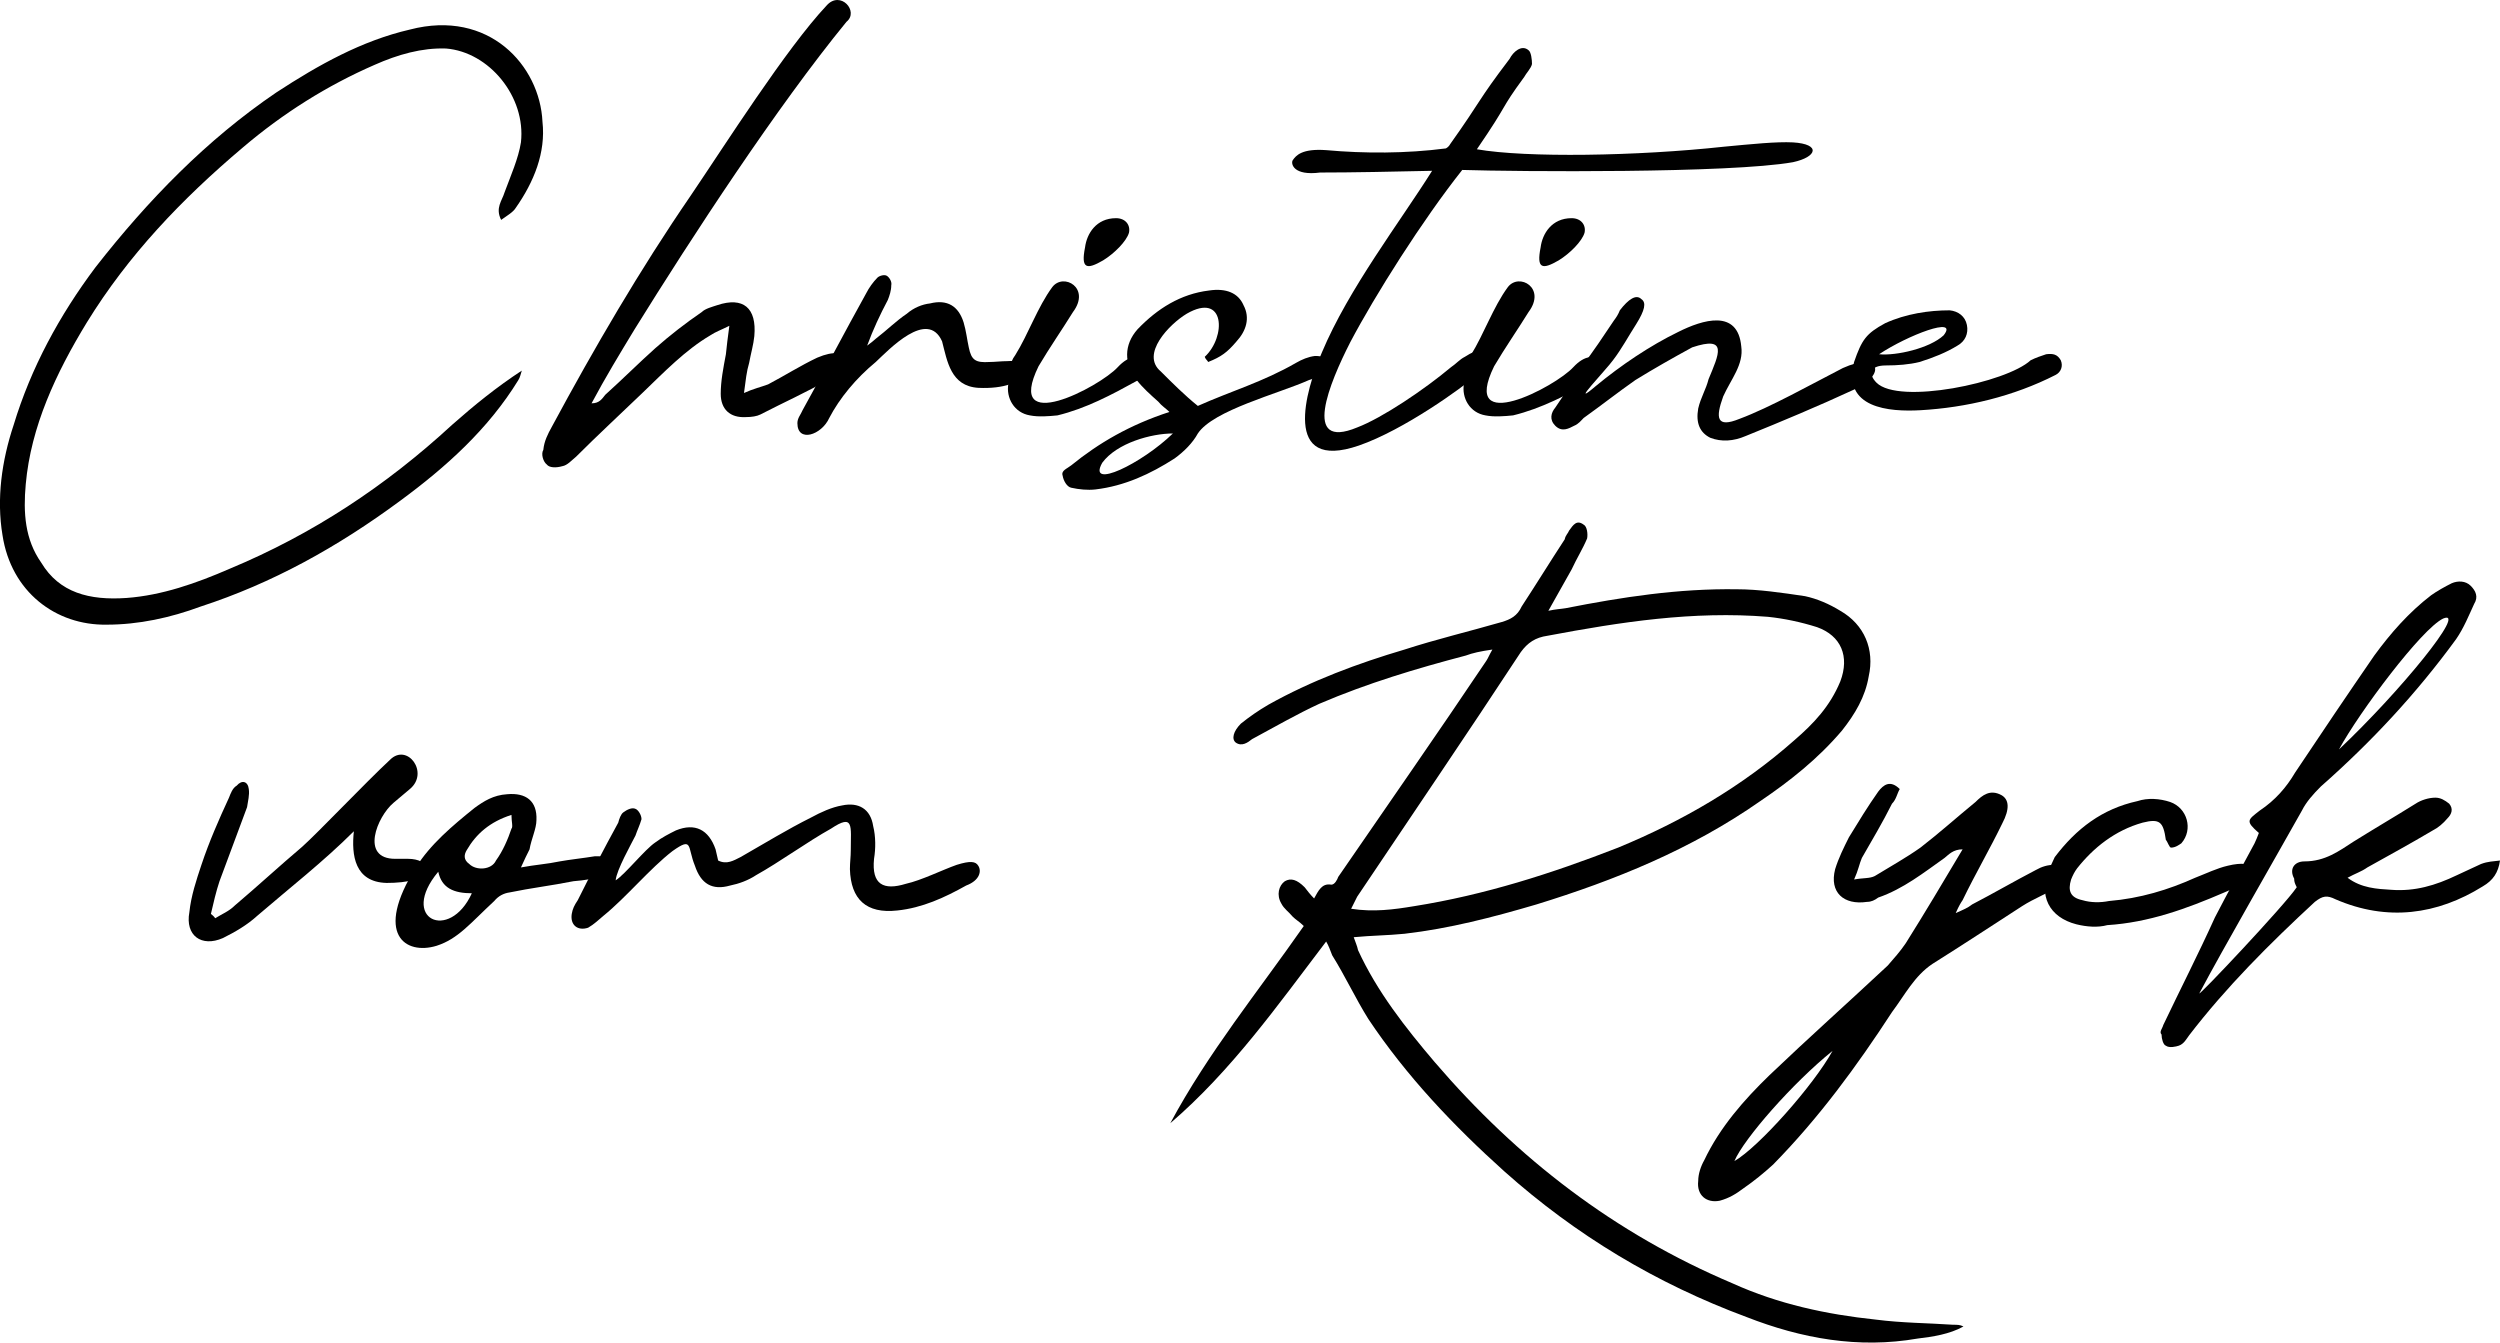
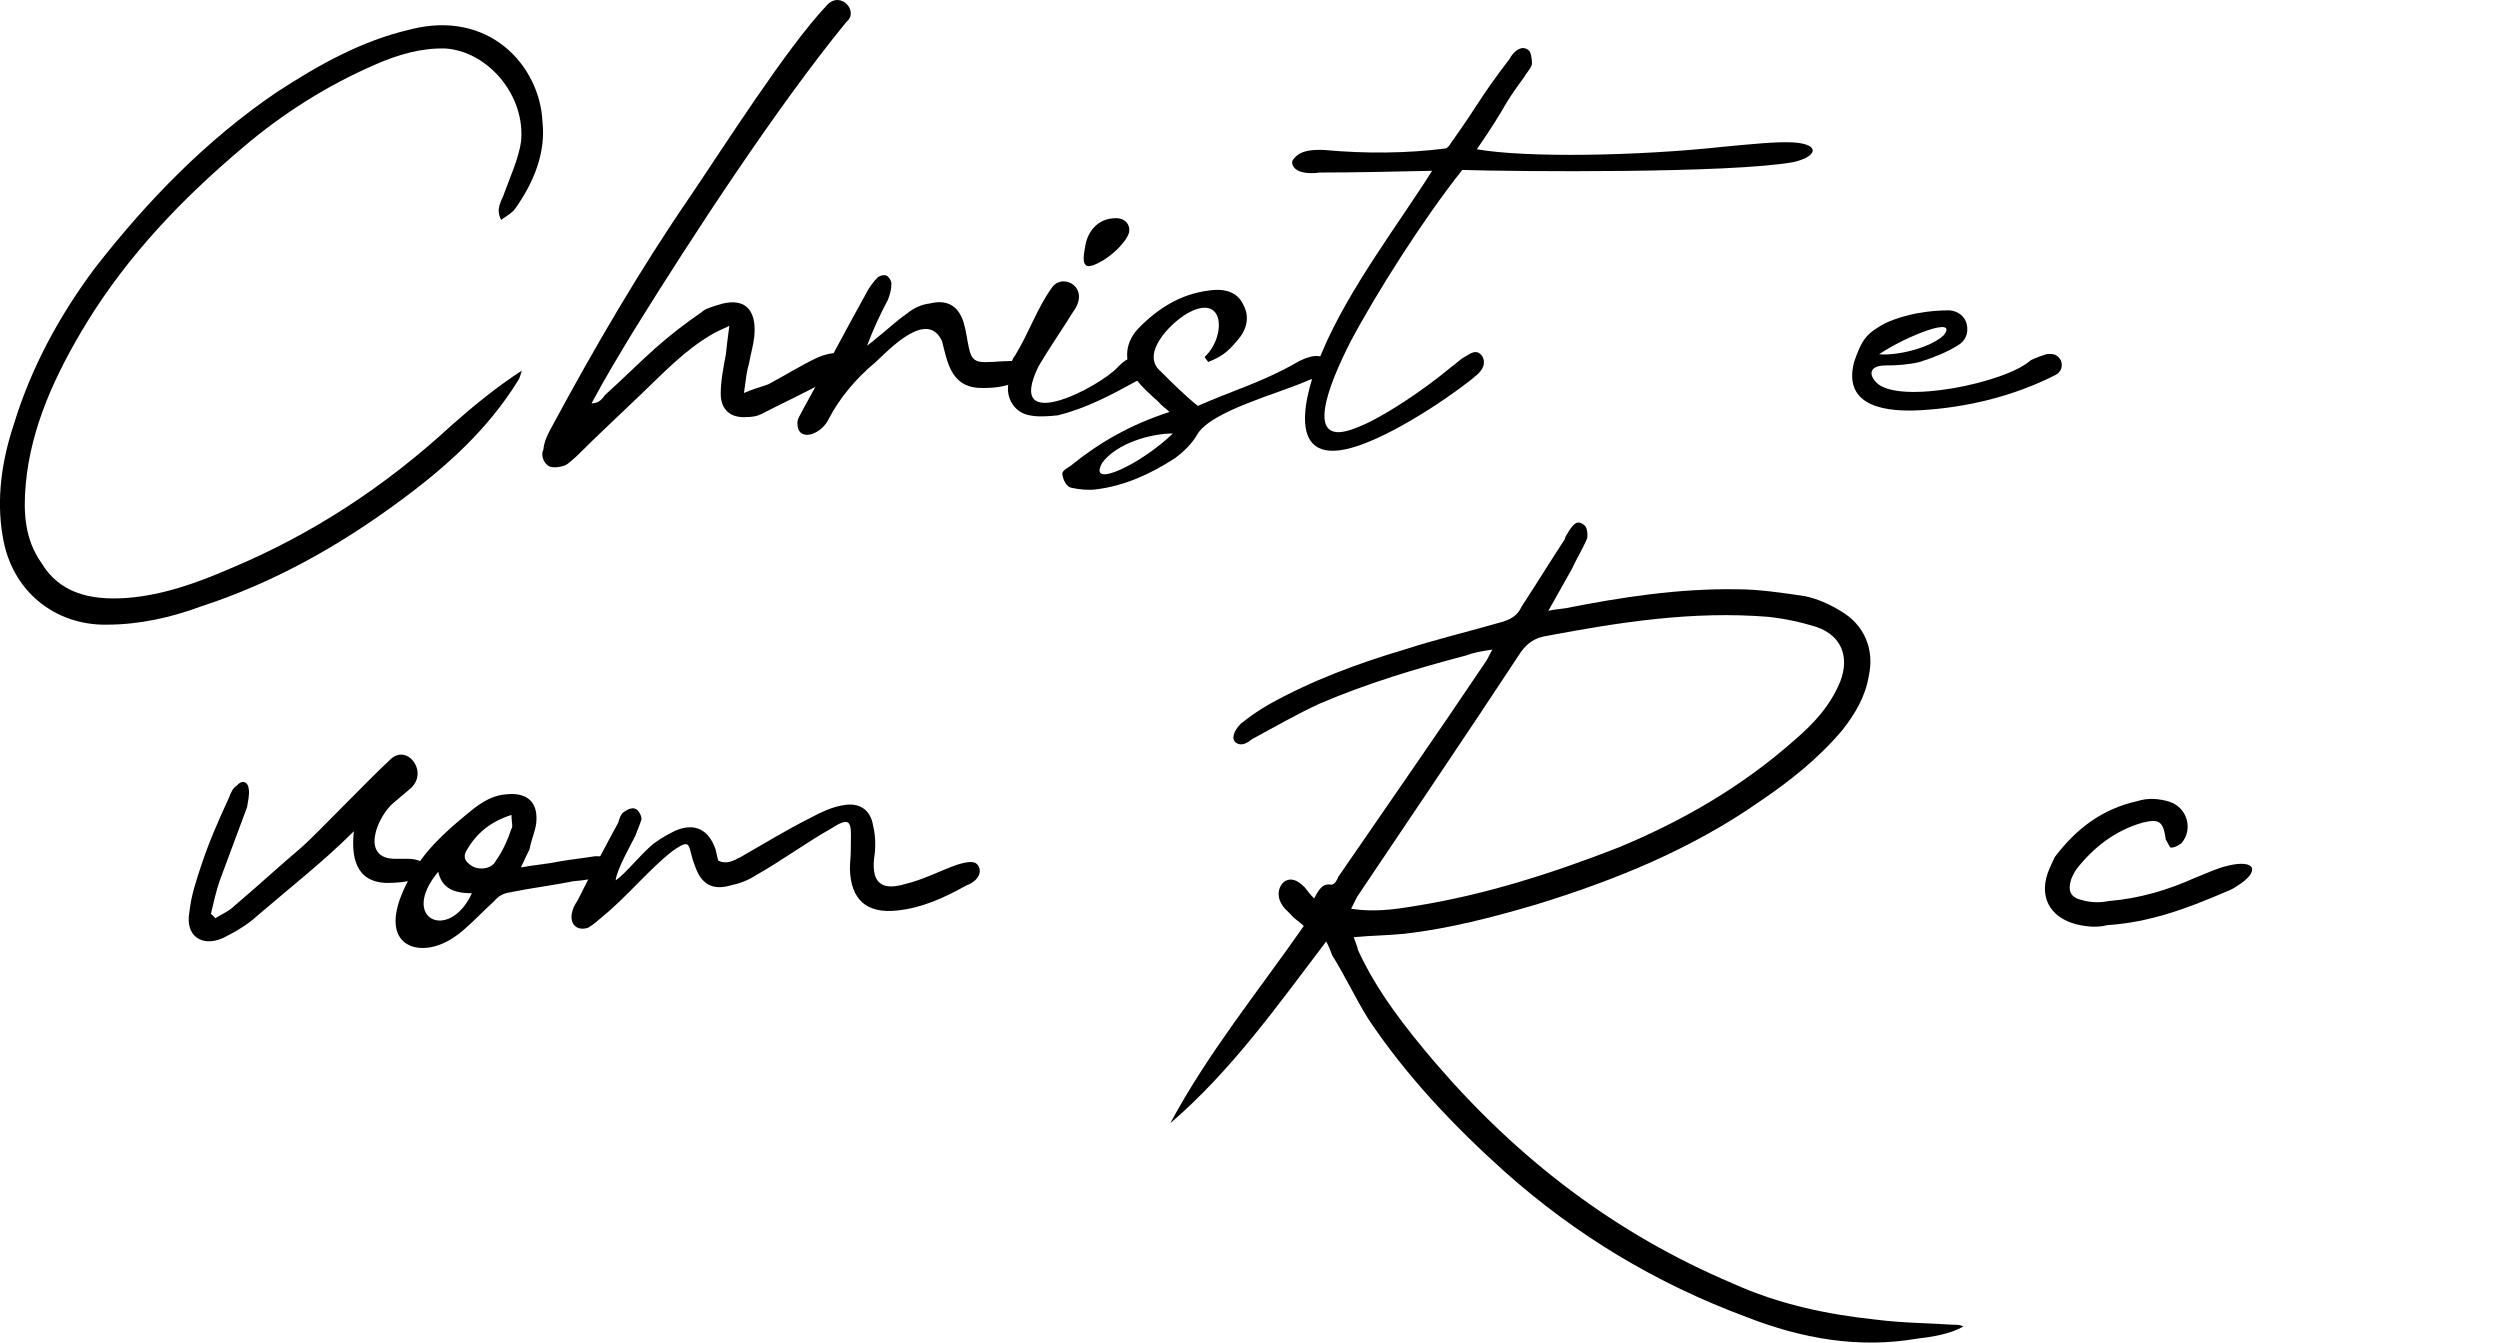
<svg xmlns="http://www.w3.org/2000/svg" id="Ebene_1" data-name="Ebene 1" viewBox="0 0 261.26 140.3">
  <defs>
    <style>
      .cls-1 {
        isolation: isolate;
      }
    </style>
  </defs>
  <g id="Christine_vom_Ryck" data-name="Christine vom Ryck" class="cls-1">
    <g class="cls-1">
      <path d="m52.73,20.1c.63-1.71,1.44-3.51,1.71-5.22.54-4.77-3.33-9.45-7.83-9.81-2.52-.09-5.04.63-7.47,1.71-4.95,2.16-9.54,5.04-13.77,8.64-6.39,5.4-11.97,11.25-16.29,18.27-3.24,5.31-5.85,10.89-6.39,16.92-.27,2.97-.09,5.76,1.62,8.19,1.89,3.15,5.04,3.96,8.91,3.69,3.69-.27,7.29-1.53,10.8-3.06,8.64-3.6,16.29-8.64,23.22-15.03,2.34-2.07,4.68-3.96,7.29-5.67-.09.27-.18.72-.36.99-3.15,5.13-7.56,9.09-12.33,12.6-6.57,4.86-13.41,8.64-20.88,11.07-3.15,1.17-6.48,1.89-9.81,1.89-5.31.09-9.99-3.42-10.89-9.36-.63-3.78-.09-7.74,1.17-11.52,1.8-5.94,4.77-11.43,8.55-16.47,5.49-7.02,11.61-13.32,18.9-18.27,4.41-2.88,8.91-5.4,13.95-6.57,8.28-2.16,13.59,3.78,13.86,9.63.36,3.24-.9,6.3-2.79,9-.27.45-.9.81-1.53,1.26-.63-1.26.09-1.98.36-2.88Z" />
      <path d="m74.24,35.04c-2.61,1.53-4.86,3.87-7.11,6.03-2.34,2.25-4.68,4.41-6.93,6.66-.45.36-.9.9-1.44.99-.63.18-1.35.18-1.62-.18-.36-.27-.63-1.08-.36-1.53.09-.9.45-1.62.9-2.43,4.41-8.19,9.18-16.38,14.49-24.12,3.6-5.31,9.99-15.39,14.22-19.89,1.44-1.62,3.42.63,2.07,1.71-7.29,8.91-16.11,22.41-22.14,32.13-1.53,2.52-3.06,5.04-4.5,7.74.81,0,1.08-.45,1.44-.9,1.8-1.62,3.51-3.33,5.22-4.86,1.53-1.35,3.15-2.61,4.86-3.78.36-.36,1.08-.54,1.62-.72,2.7-.9,4.14.27,3.87,3.24-.09.9-.36,1.8-.54,2.79-.27.9-.36,1.8-.54,3.15.99-.45,1.8-.63,2.52-.9,1.71-.9,3.42-1.98,5.13-2.79,3.6-1.53,3.69,1.08,1.26,2.25-2.34,1.35-4.77,2.43-7.2,3.69-.36.18-.9.27-1.53.27-1.62.09-2.61-.81-2.61-2.43,0-1.35.27-2.7.54-4.14.09-.81.18-1.71.36-2.97-.9.45-1.44.63-1.98.99Z" />
      <path d="m98.45,35.67c-1.53-3.42-5.58.9-6.93,2.16-2.07,1.71-3.78,3.78-4.86,5.85-.81,1.8-3.33,2.61-3.33.54,0-.54.36-.9.54-1.35,2.25-4.05,4.41-8.19,6.66-12.24.27-.54.72-1.17,1.17-1.62.18-.18.72-.36.99-.18.27.18.54.63.45.99,0,.54-.18,1.08-.36,1.53-.81,1.53-1.53,3.06-2.16,4.77.36-.27.72-.54.9-.72,1.17-.9,2.16-1.89,3.24-2.61.72-.63,1.62-.99,2.43-1.08,1.8-.45,2.97.27,3.51,1.98.27.9.36,1.8.54,2.61.27,1.35.72,1.62,2.16,1.53.54,0,1.26-.09,1.89-.09,3.42-.27,2.43,3.06-3.06,2.79-2.88-.18-3.24-2.79-3.78-4.86Z" />
      <path d="m110.51,43.41c-.9.09-1.98.18-2.88,0-1.62-.27-2.52-1.8-2.25-3.33,0-.99.09-2.16.72-2.97,1.35-2.16,2.34-5.04,3.87-7.11,1.17-1.53,4.05.09,2.16,2.61-1.17,1.89-2.43,3.69-3.6,5.67-3.6,7.38,6.39,2.16,8.28.09,2.43-2.61,4.05.36,1.98,1.44-2.61,1.44-5.31,2.88-8.28,3.6Zm7.47-19.08c-.27.9-1.53,2.16-2.7,2.88-1.71.99-2.34.9-1.89-1.35.18-1.44,1.17-3.06,3.24-3.06.99,0,1.53.72,1.35,1.53Z" />
      <path d="m124.01,32.79c-1.8,1.08-4.86,4.23-2.7,6.03,1.17,1.17,2.52,2.52,3.87,3.6,3.42-1.53,6.84-2.52,10.26-4.5.63-.36,1.26-.63,1.98-.72.63,0,1.26.09,1.53.9-.36,1.08-1.35,1.35-2.16,1.62-3.24,1.44-9.99,3.15-11.61,5.58-.54.99-1.44,1.89-2.43,2.61-2.52,1.62-5.22,2.88-8.28,3.24-.81.09-1.71,0-2.52-.18-.45-.09-.81-.72-.9-1.26-.18-.54.45-.72.9-1.08,2.88-2.34,6.12-4.23,10.26-5.58-.36-.36-.81-.63-1.17-1.08-.81-.72-1.62-1.44-2.25-2.25-1.35-1.71-1.35-3.69.09-5.31,2.07-2.16,4.5-3.69,7.47-4.05,1.8-.27,3.06.27,3.6,1.53.72,1.35.27,2.7-.72,3.78-.99,1.17-1.62,1.62-2.97,2.16-.09-.18-.27-.27-.36-.54,2.25-2.07,2.16-6.84-1.89-4.5Zm-1.44,12.51c-2.25,0-5.85.99-7.38,3.06-1.62,2.88,4.14.09,7.38-3.06Z" />
      <path d="m135.08,16.77c.36-.54.99-1.26,3.51-1.08,3.96.36,8.37.36,12.51-.18.18-.09.36-.27.45-.45,3.33-4.68,2.79-4.41,6.21-8.91.36-.72,1.26-1.53,1.98-.9.27.18.36.99.36,1.44-.09.45-.63.99-.81,1.35-2.7,3.69-1.44,2.43-4.95,7.56,5.13.9,16.74.72,25.83-.27,2.88-.27,5.49-.54,7.2-.45,2.97.18,2.52,1.53,0,2.07-6.57,1.17-28.89.99-34.56.81-4.14,5.22-9.09,13.05-11.7,18-2.16,4.23-5.13,11.34.72,8.91,2.61-.99,7.02-3.96,9.81-6.3.54-.36.9-.81,1.44-1.08.72-.45,1.26-.81,1.8-.09.45.72.09,1.44-.54,1.98-1.53,1.35-7.65,5.76-12.33,7.38-8.1,2.79-5.58-5.76-3.87-9.72,2.79-6.66,8.19-13.68,11.52-18.99-3.96.09-8.37.18-11.7.18-2.79.36-3.06-.9-2.88-1.26Z" />
-       <path d="m158.12,43.41c-.9.09-1.98.18-2.88,0-1.62-.27-2.52-1.8-2.25-3.33,0-.99.09-2.16.72-2.97,1.35-2.16,2.34-5.04,3.87-7.11,1.17-1.53,4.05.09,2.16,2.61-1.17,1.89-2.43,3.69-3.6,5.67-3.6,7.38,6.39,2.16,8.28.09,2.43-2.61,4.05.36,1.98,1.44-2.61,1.44-5.31,2.88-8.28,3.6Zm7.47-19.08c-.27.9-1.53,2.16-2.7,2.88-1.71.99-2.34.9-1.89-1.35.18-1.44,1.17-3.06,3.24-3.06.99,0,1.53.72,1.35,1.53Z" />
-       <path d="m192.59,38.46c3.78-1.71,4.68.63,1.17,2.25-3.69,1.71-7.56,3.33-11.34,4.86-1.26.54-2.52.63-3.69.18-1.08-.54-1.53-1.53-1.26-3.06.27-1.17.81-1.98,1.08-3.06,1.08-2.61,2.07-4.59-1.71-3.33-1.98,1.08-4.05,2.25-5.94,3.42-1.8,1.26-3.51,2.61-5.4,3.96-.27.27-.54.63-.99.81-.54.27-1.26.72-1.98,0-.63-.63-.45-1.35,0-1.89.99-1.44,1.89-2.88,2.79-4.32,1.17-1.53,2.25-3.15,3.33-4.77.27-.36.45-.63.63-1.08.9-1.17,1.71-1.71,2.25-1.17.54.36.36,1.17-.54,2.61-.81,1.26-1.53,2.61-2.43,3.78-.63.9-4.77,5.22-1.8,2.7,2.61-2.16,5.67-4.23,8.64-5.67,2.52-1.26,6.21-2.43,6.57,1.53.27,1.89-1.08,3.42-1.89,5.22-.81,2.25-.72,3.33,1.71,2.34,3.15-1.17,7.65-3.69,10.8-5.31Z" />
      <path d="m213.83,37.02c.72-.09,1.17,0,1.53.63.27.63,0,1.26-.54,1.53-4.41,2.25-9.36,3.42-14.13,3.69-3.24.18-8.19-.18-6.93-5.04.81-2.34,1.26-2.97,3.24-4.05,2.16-.99,4.59-1.35,6.75-1.35.9.09,1.62.63,1.8,1.53.18.9-.18,1.71-.99,2.16-1.17.72-2.52,1.26-3.96,1.71-1.08.27-2.34.36-3.51.36-1.8,0-1.8.99-.99,1.8,2.34,2.34,13.59,0,16.11-2.34.54-.27,1.08-.45,1.62-.63Zm-17.46,0c1.8.18,5.31-.63,6.75-1.98,1.62-2.07-3.78,0-6.75,1.98Z" />
    </g>
    <g class="cls-1">
      <path d="m41.12,83.9c-1.71,1.44-3.51,5.85.18,5.85h1.35c2.25,0,2.88,1.8.81,2.16-.99.27-1.98.36-3.06.36-3.33-.09-3.69-2.88-3.42-5.4-3.15,3.15-6.84,6.03-10.08,8.82-1.08.99-2.34,1.71-3.6,2.34-2.25.99-3.96-.27-3.51-2.7.18-1.71.72-3.33,1.26-4.95.81-2.43,1.8-4.68,2.88-7.02.18-.45.36-.99.81-1.26.54-.63,1.17-.45,1.26.36.09.63-.09,1.26-.18,1.89l-2.88,7.74c-.36,1.08-.63,2.25-.9,3.42.09.09.27.18.45.45.72-.45,1.44-.72,2.07-1.35,2.34-1.98,4.68-4.14,7.02-6.12,1.71-1.53,6.57-6.66,9.18-9.09,1.8-1.8,4.14,1.35,2.07,3.06l-1.71,1.44Z" />
      <path d="m58.49,90.02c.99-.18,2.61-.36,3.69-.54.63,0,.81,0,1.35.18.36.18.72.72.63,1.17,0,.18-.63.72-.9.72-1.17.27-2.16.45-3.33.54-2.25.45-4.5.72-6.66,1.17-.63.09-1.17.36-1.62.9-2.52,2.34-3.78,3.96-6.03,4.68-3.24.99-6.57-1.17-2.16-8.19,1.53-2.43,3.78-4.32,6.12-6.21.99-.72,1.98-1.35,3.42-1.44,1.98-.18,3.15.72,3.06,2.7,0,.9-.54,1.98-.72,3.06-.27.54-.54,1.08-.9,1.89,1.44-.27,2.79-.36,4.05-.63Zm-9.18,3.33c-1.89,0-3.15-.54-3.51-2.25-4.14,4.95,1.17,7.38,3.51,2.25Zm-.54-4.5c-.27.45-.36.99.27,1.44.72.72,2.34.63,2.79-.36.72-.99,1.26-2.25,1.62-3.33.18-.18,0-.72,0-1.44-2.25.72-3.69,1.98-4.68,3.69Z" />
      <path d="m77.39,89.57c2.52-1.44,4.86-2.88,7.38-4.14.99-.54,2.16-1.08,3.24-1.26,1.71-.36,2.97.36,3.24,2.16.27,1.08.27,2.34.09,3.42-.27,2.7.99,3.33,3.33,2.61,1.62-.36,3.78-1.44,5.31-1.98,1.44-.45,1.98-.36,2.25.09.36.54.18,1.53-1.26,2.07-2.25,1.26-4.59,2.34-7.2,2.61-3.24.36-4.86-1.17-4.95-4.32,0-.72.09-1.26.09-1.98,0-2.52.36-3.87-2.07-2.25-2.43,1.35-5.4,3.51-7.83,4.86-.81.54-1.8.9-2.7,1.08-1.89.54-3.06-.18-3.69-2.07-.81-1.98-.18-3.06-2.34-1.53-2.34,1.8-4.86,4.86-7.2,6.75-.54.45-.99.9-1.62,1.26-1.08.36-1.89-.27-1.71-1.44.09-.54.27-.9.63-1.44,1.35-2.7,2.7-5.31,4.23-8.1.09-.36.27-.9.54-1.08.36-.27.9-.54,1.26-.36.27.09.63.63.63,1.08-.18.63-.45,1.17-.63,1.71-.45.9-1.98,3.6-2.07,4.68.99-.63,3.06-3.24,4.14-3.96.72-.54,1.44-.9,2.16-1.26,1.98-.81,3.42-.09,4.14,1.98.09.36.18.81.27,1.17.9.45,1.62,0,2.34-.36Z" />
      <path d="m153.17,68.51c-5.13,1.35-10.26,2.88-15.3,5.04-2.34,1.08-4.68,2.43-7.02,3.69-.45.36-1.08.81-1.71.36-.45-.36-.27-1.17.54-1.98.9-.72,1.8-1.35,2.88-1.98,4.5-2.52,9.36-4.32,14.22-5.76,3.33-1.08,6.75-1.89,10.17-2.88.9-.27,1.62-.63,2.07-1.62,1.53-2.34,2.97-4.68,4.5-7.02.09-.45.36-.63.45-.9.45-.63.81-1.17,1.53-.63.36.18.45.99.36,1.44-.45,1.08-1.08,2.07-1.62,3.24-.72,1.26-1.53,2.7-2.43,4.32.81-.18,1.26-.18,1.8-.27,5.94-1.17,11.79-2.07,17.91-1.98,2.25,0,4.68.36,7.11.72,1.26.27,2.52.81,3.69,1.53,2.52,1.44,3.6,4.05,2.97,6.84-.36,2.16-1.44,3.96-2.79,5.67-2.52,2.97-5.49,5.31-8.55,7.38-7.2,5.04-15.21,8.28-23.4,10.8-4.59,1.35-9.09,2.52-13.77,3.06-1.8.18-3.42.18-5.31.36.18.54.36.9.45,1.35,1.98,4.32,4.95,8.1,8.01,11.7,8.64,10.08,18.81,17.91,31.14,23.13,4.77,2.16,9.81,3.24,14.94,3.78,2.79.36,5.49.36,8.1.54.45,0,.72,0,1.08.18-1.44.81-3.24,1.08-4.77,1.26-6.21,1.08-12.15,0-17.91-2.25-9.45-3.51-17.82-8.55-25.29-15.21-5.31-4.77-10.26-9.99-14.22-15.93-1.35-2.16-2.43-4.5-3.78-6.66-.18-.45-.36-.99-.63-1.44-5.13,6.75-9.9,13.5-16.29,18.99,3.96-7.38,9.18-13.77,13.95-20.61-.45-.45-.81-.63-1.17-.99-.36-.45-.9-.81-1.17-1.35-.54-.9-.27-1.89.36-2.34.63-.36,1.26-.18,2.07.63.27.36.63.81.99,1.17.45-.81.81-1.62,1.8-1.44.36,0,.63-.54.72-.81,5.13-7.47,10.35-14.94,15.48-22.59.18-.27.27-.54.63-1.17-1.26.18-2.07.36-2.79.63Zm-5.4,26.19c7.38-1.17,14.4-3.42,21.33-6.12,6.75-2.79,12.96-6.39,18.45-11.25,1.98-1.71,3.69-3.51,4.77-6.12.99-2.61.09-4.77-2.43-5.67-1.71-.54-3.42-.9-5.13-1.08-7.83-.63-15.39.54-23.04,1.98-1.26.18-2.07.72-2.79,1.71-5.67,8.64-11.43,17.1-17.1,25.56-.18.36-.36.72-.63,1.26,2.34.36,4.41.09,6.57-.27Z" />
-       <path d="m206.09,94.52c2.25-1.17,4.41-2.43,6.66-3.6.63-.36,1.26-.54,1.89-.54.45,0,1.08.45,1.26.72.36.63,0,1.08-.72,1.53-1.17.72-2.61,1.26-3.87,2.07-3.06,1.98-6.21,4.05-9.36,6.03-1.89,1.26-2.88,3.24-4.23,5.04-3.69,5.67-7.65,11.07-12.42,15.93-.99.9-1.98,1.71-3.15,2.52-.72.54-1.44.99-2.43,1.26-1.35.27-2.43-.54-2.25-2.07,0-.72.27-1.53.63-2.16,1.62-3.42,4.14-6.3,6.84-8.91,4.05-3.87,8.19-7.56,12.33-11.43.63-.72,1.35-1.53,1.89-2.34,1.98-3.15,3.96-6.48,5.94-9.81-.99,0-1.44.54-1.89.9-2.16,1.53-4.32,3.24-6.93,4.14-.36.27-.72.45-1.17.45-2.43.36-3.96-.99-3.33-3.42.36-1.17.9-2.25,1.44-3.33.99-1.62,1.98-3.24,3.06-4.77.54-.72,1.26-1.26,2.25-.27-.27.45-.36,1.08-.81,1.53-.99,1.98-2.07,3.78-3.15,5.67-.27.63-.36,1.26-.81,2.25.99-.18,1.62-.09,2.16-.36,1.62-.99,3.24-1.89,4.77-2.97,1.98-1.53,3.78-3.15,5.76-4.77.72-.72,1.53-1.35,2.7-.72.81.45.9,1.44.09,2.97-1.26,2.61-2.79,5.22-4.14,8.01-.18.27-.36.54-.72,1.35.81-.36,1.26-.54,1.71-.9Zm-24.84,26.82c2.52-1.44,8.28-7.92,10.26-11.52-4.14,3.33-9.27,9.18-10.26,11.52Z" />
-       <path d="m232.46,93.26c-3.96,1.71-7.92,3.15-12.24,3.42-.99.27-2.16.18-3.24-.09-2.79-.72-4.05-2.97-2.79-5.85.18-.36.36-.81.54-1.17,2.25-2.97,4.95-5.04,8.64-5.85,1.08-.36,2.34-.27,3.42.09,1.8.63,2.43,2.88,1.17,4.32-.27.18-.63.45-1.08.45-.18,0-.36-.63-.54-.81-.27-1.89-.63-2.25-2.43-1.8-2.88.81-5.13,2.61-6.84,4.77-.27.36-.45.72-.63,1.17-.36,1.17-.09,1.89,1.17,2.16.9.27,1.89.27,2.79.09,3.24-.27,6.21-1.17,9-2.43,1.17-.45,2.25-.99,3.42-1.26,2.97-.72,3.42.63.9,2.16-.36.27-.81.45-1.26.63Z" />
-       <path d="m236.15,84.71c1.62-1.08,2.79-2.43,3.69-3.96,2.7-4.05,5.49-8.19,8.28-12.24,1.71-2.34,3.6-4.5,5.94-6.3.63-.45,1.44-.9,2.16-1.26.63-.27,1.44-.27,1.98.27.54.54.81,1.17.36,1.89-.54,1.17-1.08,2.52-1.89,3.69-4.14,5.67-8.82,10.71-14.13,15.39-.81.81-1.53,1.62-1.98,2.52-2.52,4.5-8.28,14.49-10.71,19.08-.36.63,8.91-9.18,10.17-11.07-.18-.36-.27-.54-.27-.9-.54-.99,0-1.8,1.08-1.8,2.16,0,3.6-1.08,5.13-2.07,2.16-1.35,4.32-2.61,6.48-3.96.54-.36,1.35-.63,2.07-.63.54,0,.99.27,1.44.63.45.54.27,1.08-.18,1.53-.45.54-.99.99-1.53,1.26-2.43,1.44-4.59,2.61-6.84,3.87-.63.45-1.26.63-2.07,1.08,1.44,1.08,3.06,1.17,4.59,1.26,2.43.18,4.59-.45,6.84-1.53.81-.36,1.71-.81,2.52-1.17.72-.27,1.26-.27,1.98-.36-.18,1.26-.72,2.07-1.8,2.7-4.77,2.97-9.99,3.69-15.39,1.35-.9-.45-1.35-.36-2.16.27-4.77,4.41-9.27,8.91-13.14,13.95-.27.36-.54.9-1.08,1.08-.27.09-.99.27-1.35,0-.27-.09-.45-.72-.45-1.17-.27-.27.09-.63.18-.99,1.8-3.78,3.69-7.47,5.4-11.25,1.35-2.61,2.79-5.22,4.14-7.74.18-.36.27-.63.45-1.08-1.44-1.26-1.17-1.35.09-2.34Zm19.17-20.07c-2.25,1.08-8.73,9.72-10.89,13.68,6.39-6.03,13.5-14.76,10.89-13.68Z" />
+       <path d="m232.46,93.26c-3.96,1.71-7.92,3.15-12.24,3.42-.99.27-2.16.18-3.24-.09-2.79-.72-4.05-2.97-2.79-5.85.18-.36.36-.81.54-1.17,2.25-2.97,4.95-5.04,8.64-5.85,1.08-.36,2.34-.27,3.42.09,1.8.63,2.43,2.88,1.17,4.32-.27.18-.63.45-1.08.45-.18,0-.36-.63-.54-.81-.27-1.89-.63-2.25-2.43-1.8-2.88.81-5.13,2.61-6.84,4.77-.27.36-.45.72-.63,1.17-.36,1.17-.09,1.89,1.17,2.16.9.27,1.89.27,2.79.09,3.24-.27,6.21-1.17,9-2.43,1.17-.45,2.25-.99,3.42-1.26,2.97-.72,3.42.63.9,2.16-.36.27-.81.45-1.26.63" />
    </g>
  </g>
</svg>